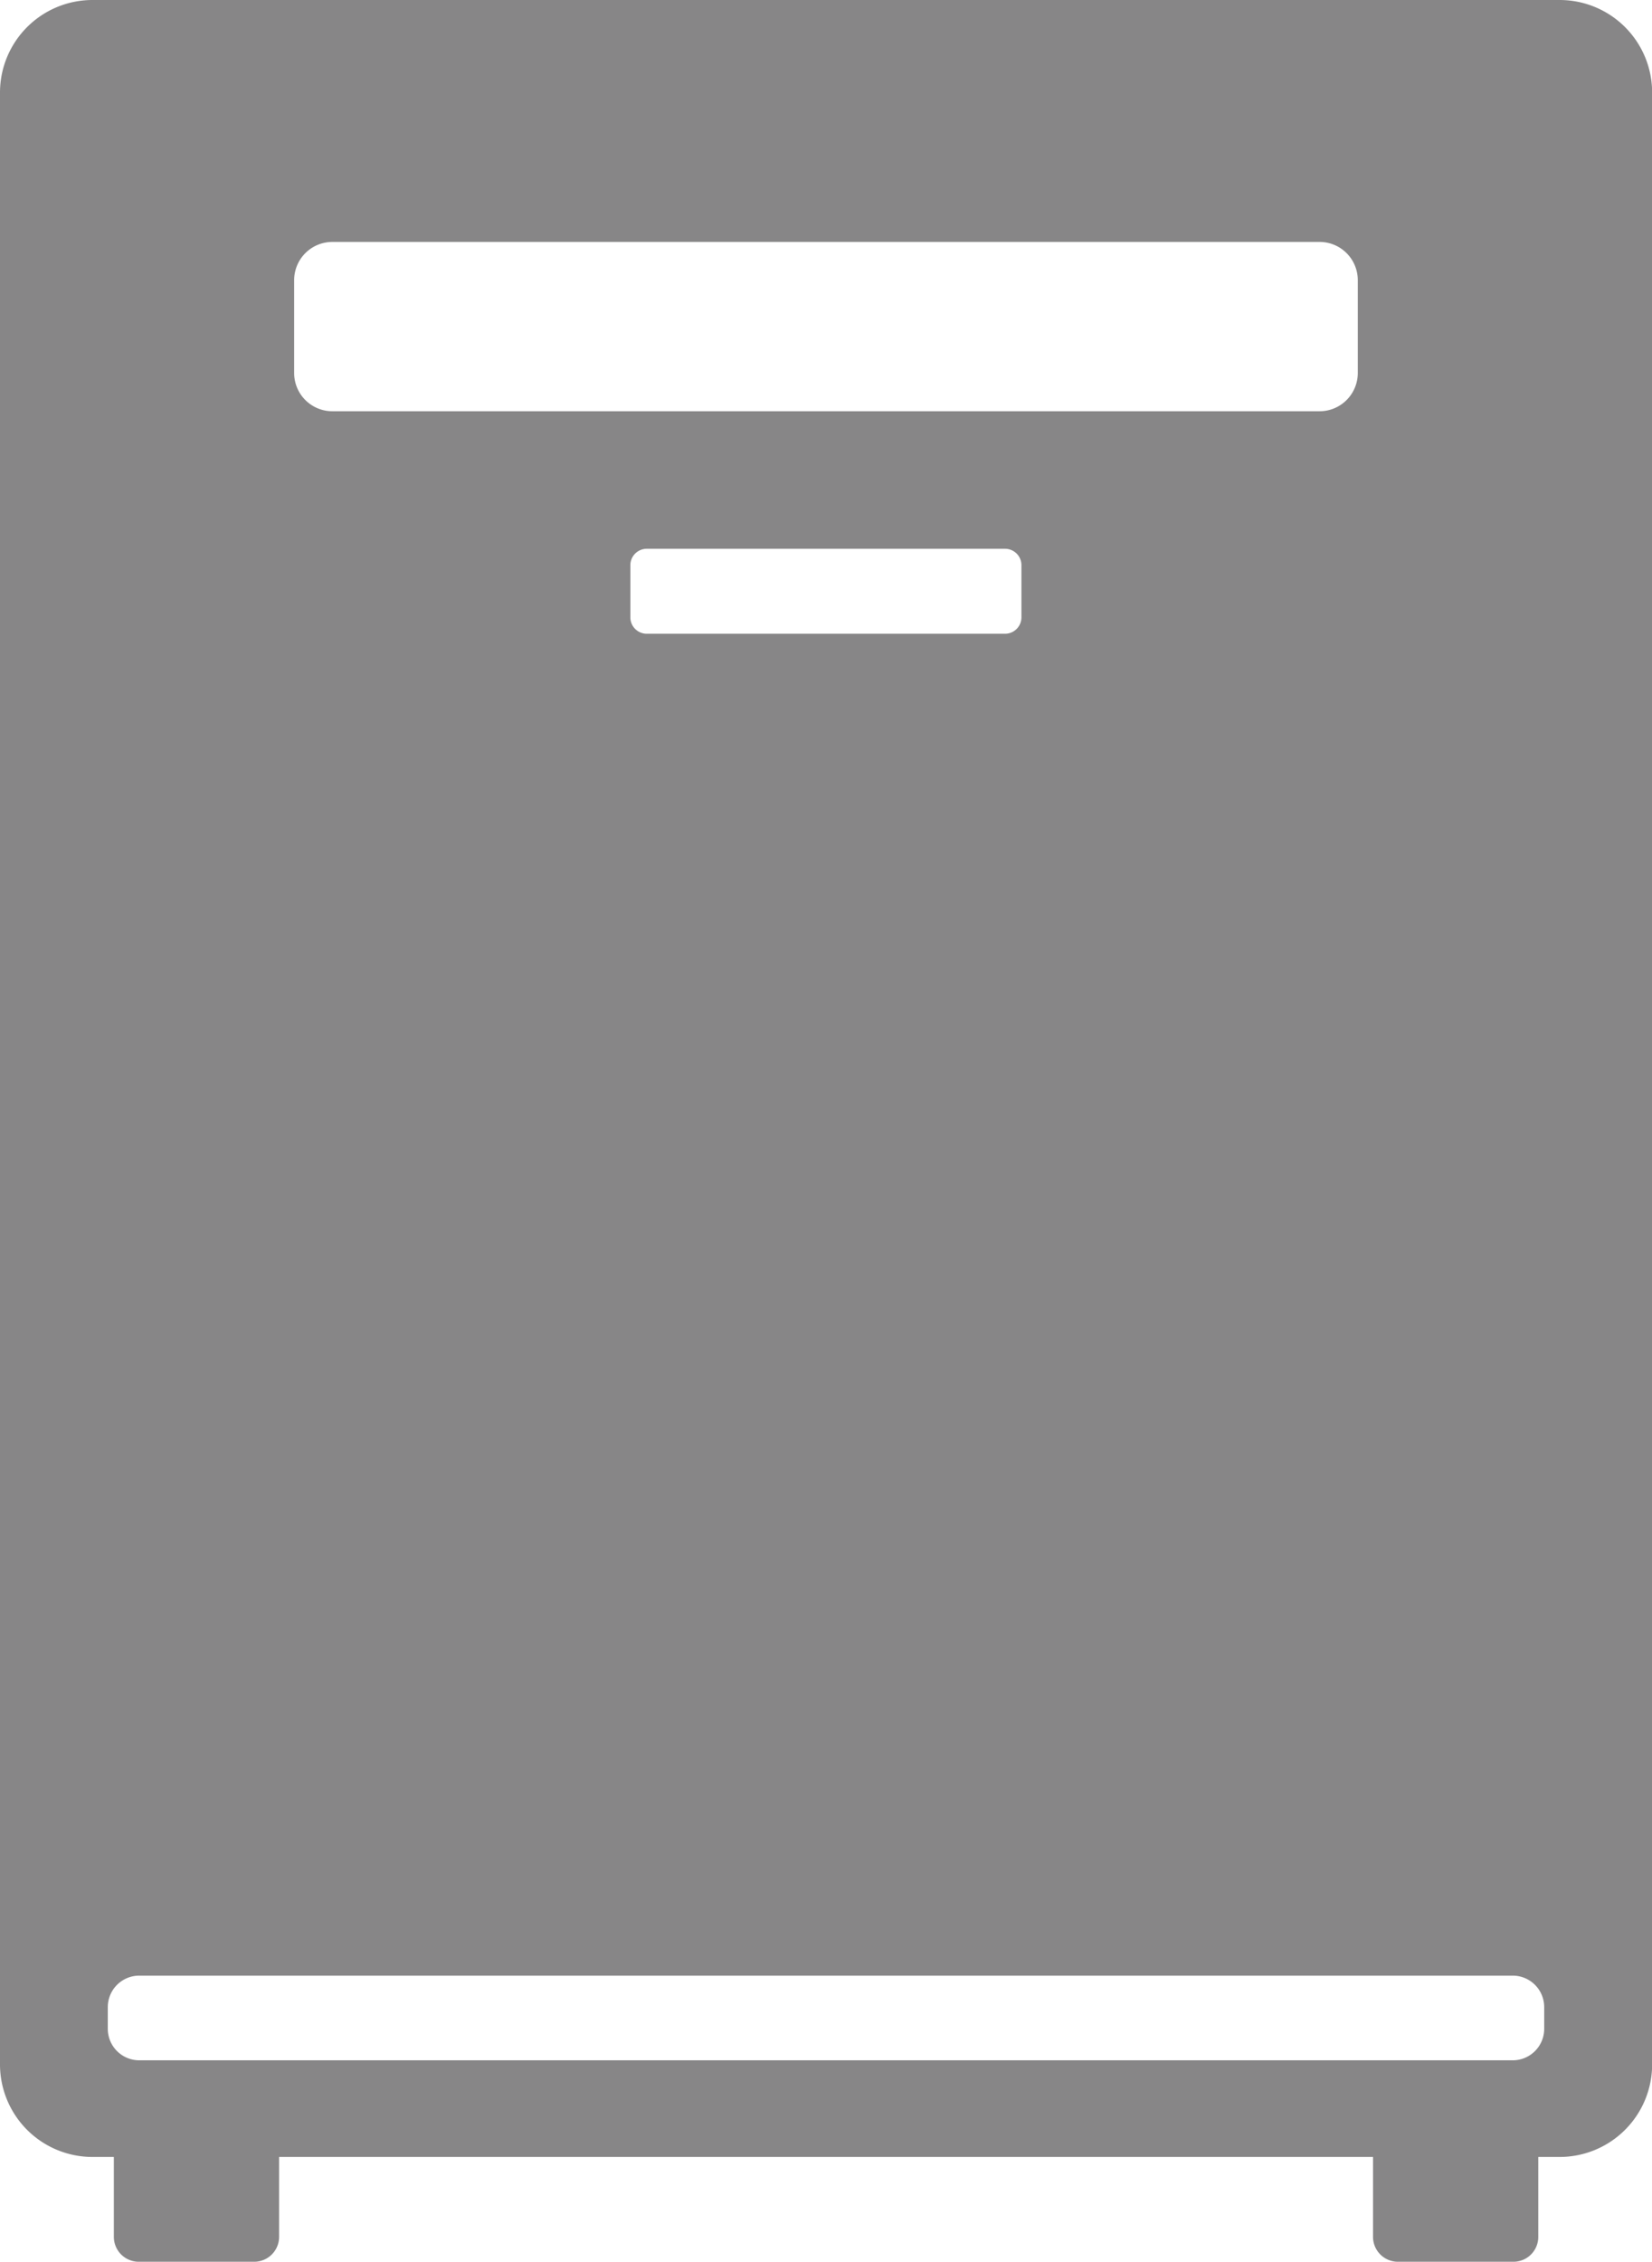
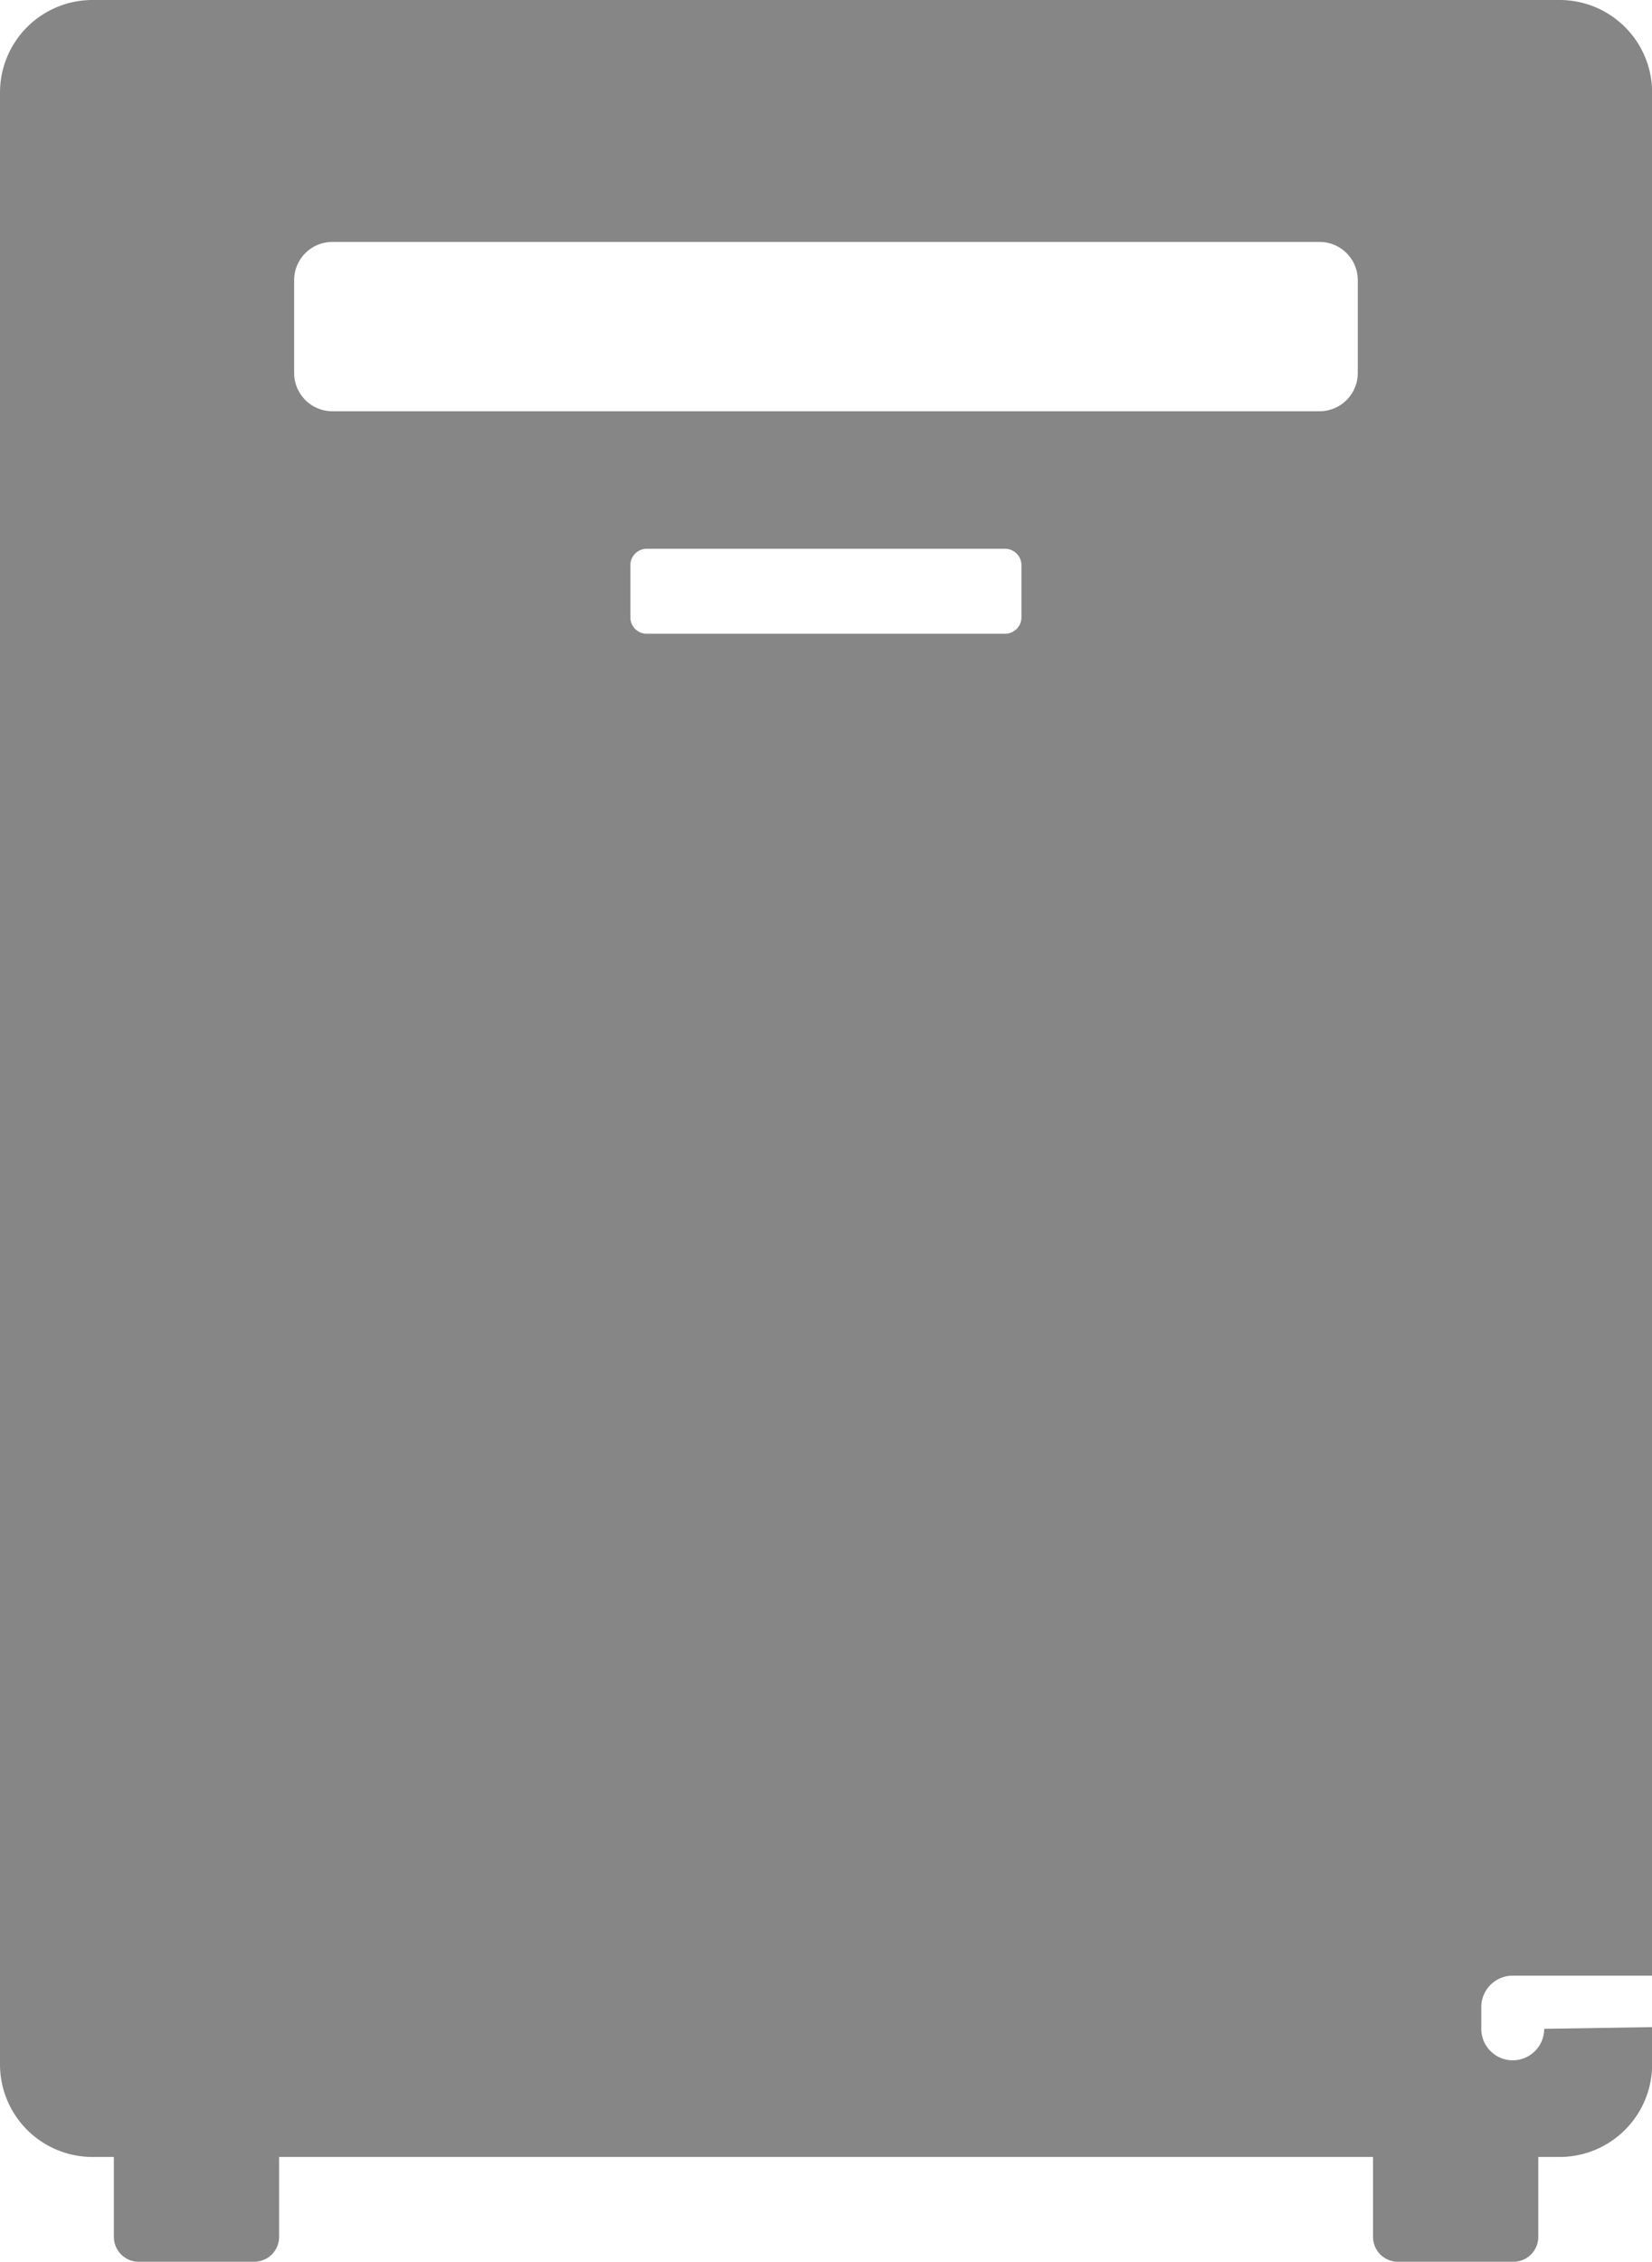
<svg xmlns="http://www.w3.org/2000/svg" width="25.363" height="34.703" viewBox="0 0 25.363 34.703">
-   <path id="Path_414" data-name="Path 414" d="M912.44,301.043H889.917a1.42,1.42,0,0,0-1.42,1.42v30.255a1.42,1.42,0,0,0,1.42,1.42h.328v1.227a.382.382,0,0,0,.382.381H892.4a.382.382,0,0,0,.382-.381v-1.227h16.795v1.227a.382.382,0,0,0,.382.381h1.773a.381.381,0,0,0,.382-.381v-1.227h.328a1.42,1.42,0,0,0,1.42-1.42V302.463A1.42,1.42,0,0,0,912.44,301.043Zm-19.427,4.3a.587.587,0,0,1,.587-.588h15.156a.587.587,0,0,1,.587.588v1.423a.587.587,0,0,1-.587.587H893.6a.587.587,0,0,1-.587-.587Zm11.166,4.372v.8a.252.252,0,0,1-.252.252h-5.5a.252.252,0,0,1-.252-.252v-.8a.252.252,0,0,1,.252-.252h5.5A.252.252,0,0,1,904.179,309.714Zm8.026,22.457a.483.483,0,0,1-.483.483H890.635a.483.483,0,0,1-.483-.483v-.333a.483.483,0,0,1,.483-.483h21.087a.483.483,0,0,1,.483.483Z" transform="translate(-888.497 -301.043)" fill="#878687" />
+   <path id="Path_414" data-name="Path 414" d="M912.44,301.043H889.917a1.42,1.42,0,0,0-1.42,1.42v30.255a1.42,1.42,0,0,0,1.42,1.42h.328v1.227a.382.382,0,0,0,.382.381H892.4a.382.382,0,0,0,.382-.381v-1.227h16.795v1.227a.382.382,0,0,0,.382.381h1.773a.381.381,0,0,0,.382-.381v-1.227h.328a1.42,1.42,0,0,0,1.42-1.42V302.463A1.42,1.42,0,0,0,912.44,301.043Zm-19.427,4.3a.587.587,0,0,1,.587-.588h15.156a.587.587,0,0,1,.587.588v1.423a.587.587,0,0,1-.587.587H893.6a.587.587,0,0,1-.587-.587Zm11.166,4.372v.8a.252.252,0,0,1-.252.252h-5.5a.252.252,0,0,1-.252-.252v-.8a.252.252,0,0,1,.252-.252h5.5A.252.252,0,0,1,904.179,309.714Zm8.026,22.457a.483.483,0,0,1-.483.483a.483.483,0,0,1-.483-.483v-.333a.483.483,0,0,1,.483-.483h21.087a.483.483,0,0,1,.483.483Z" transform="translate(-888.497 -301.043)" fill="#878687" />
</svg>